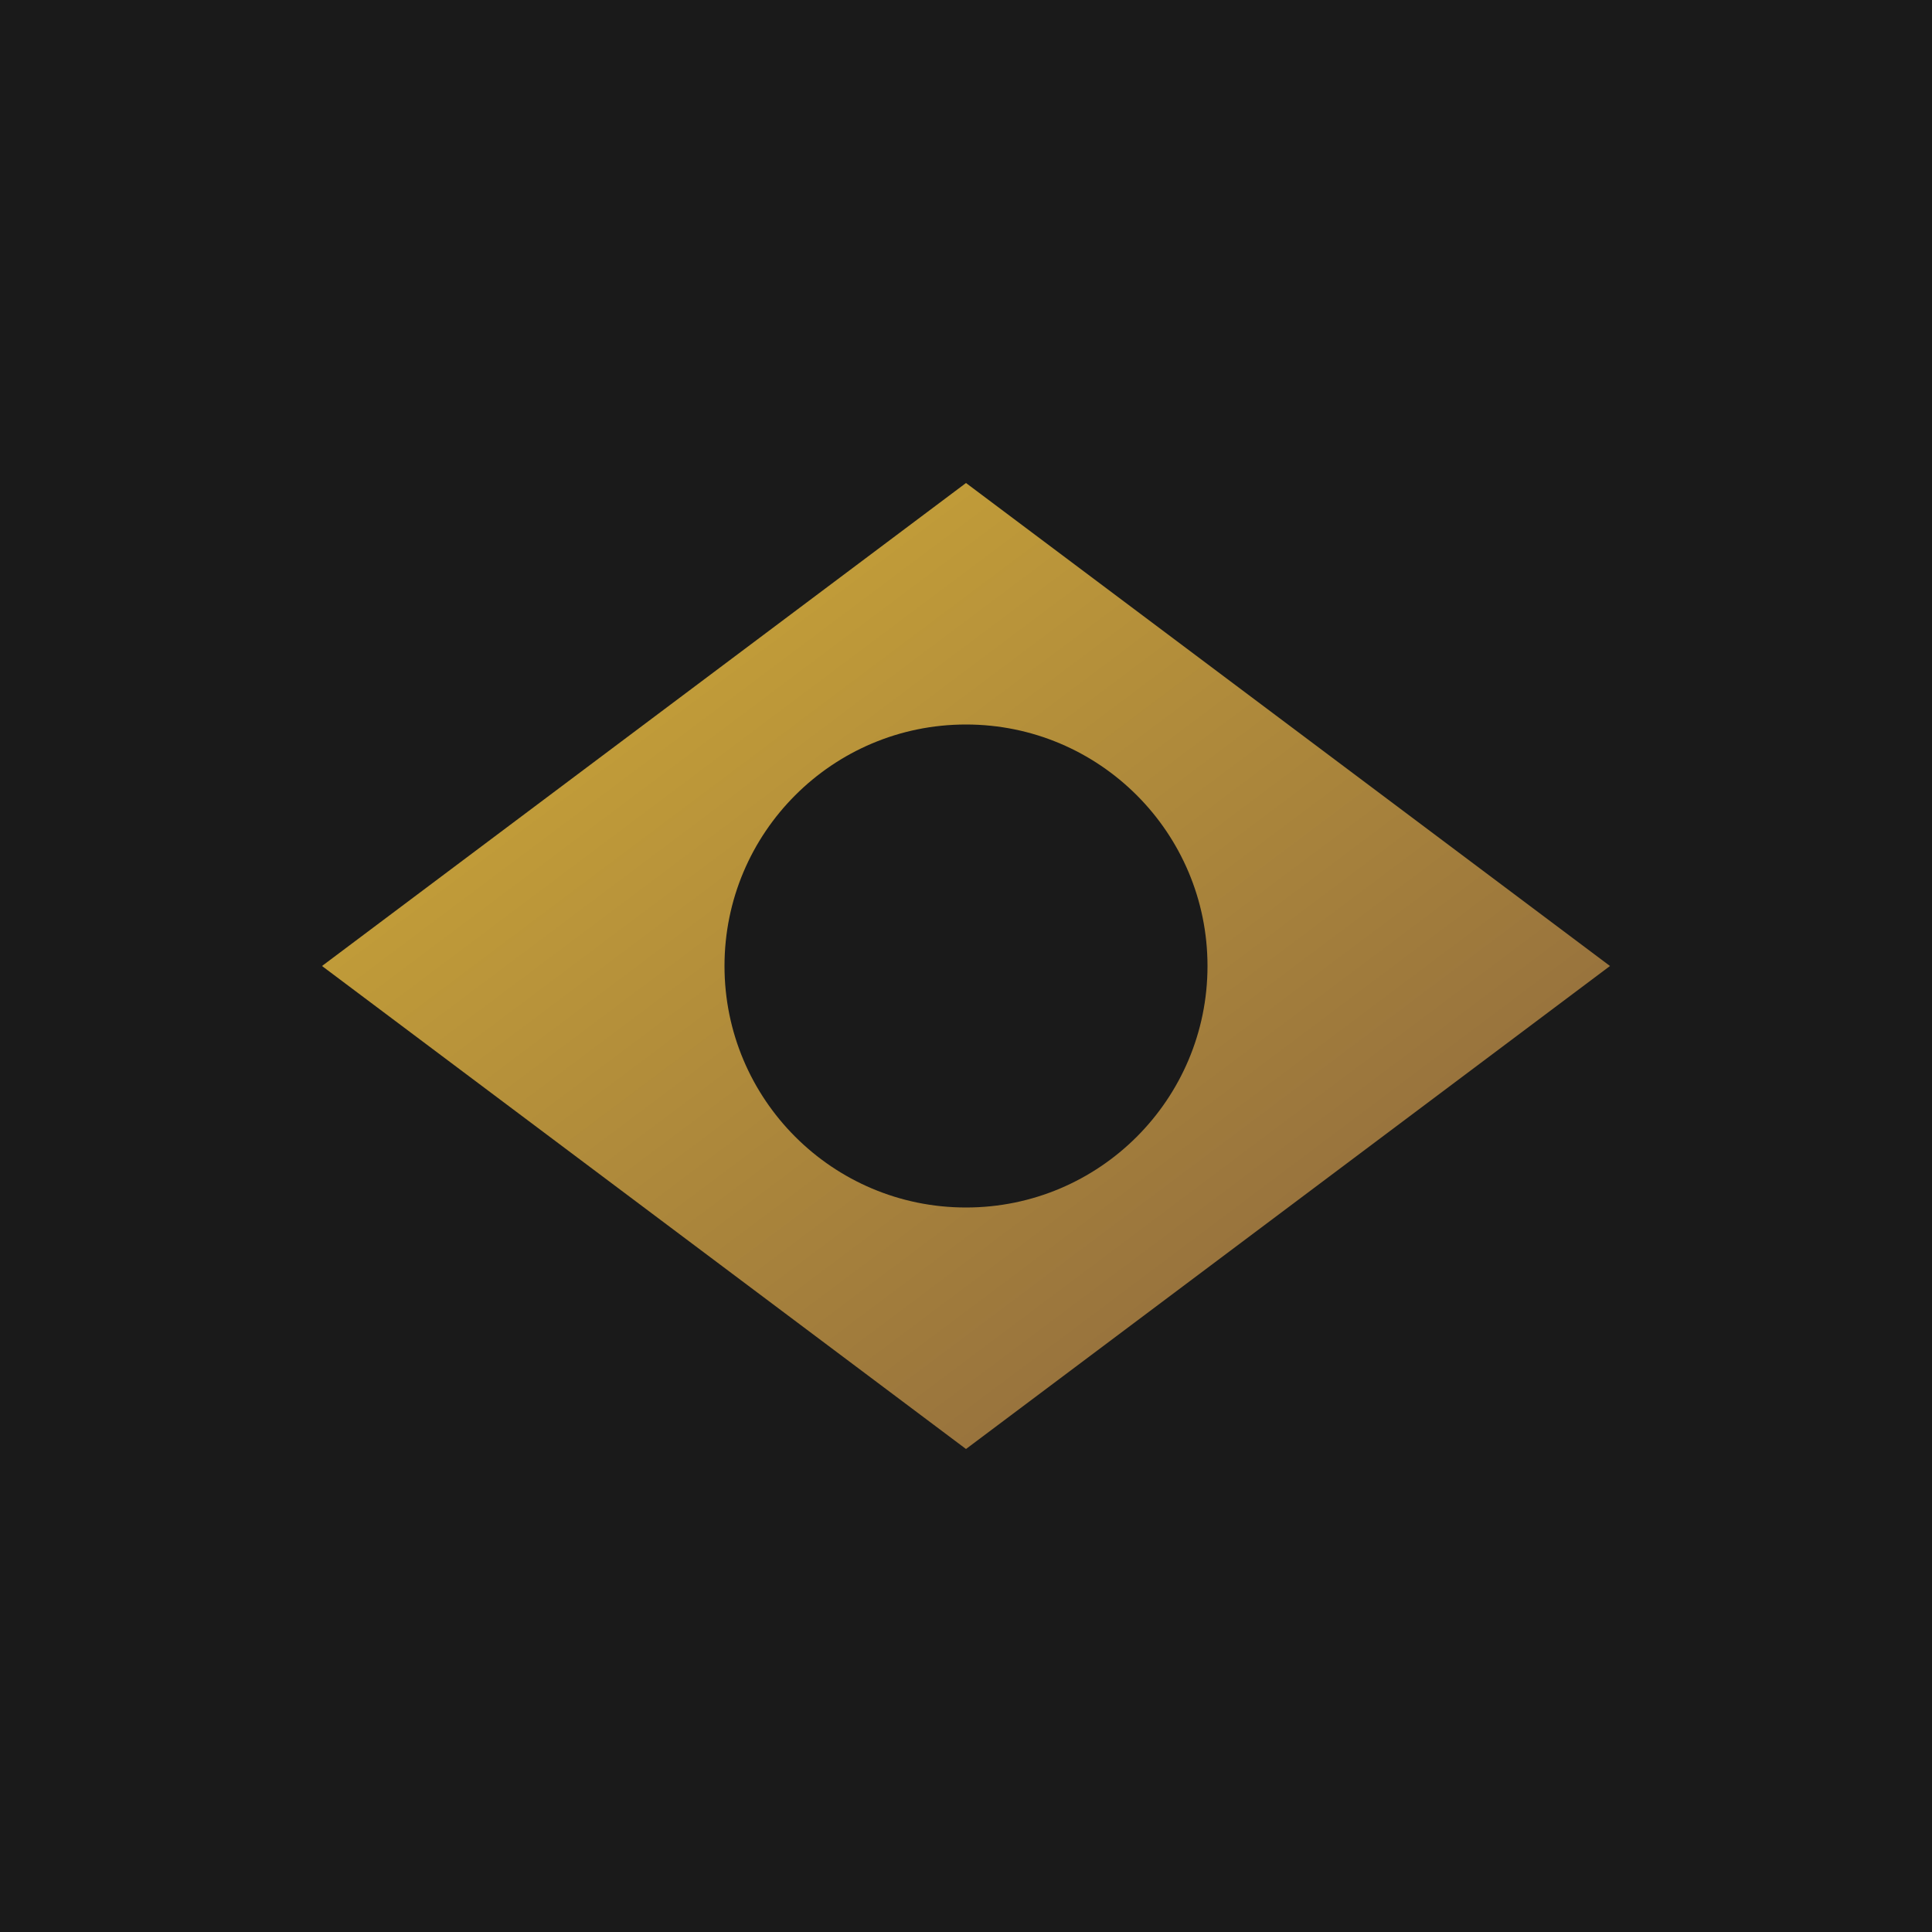
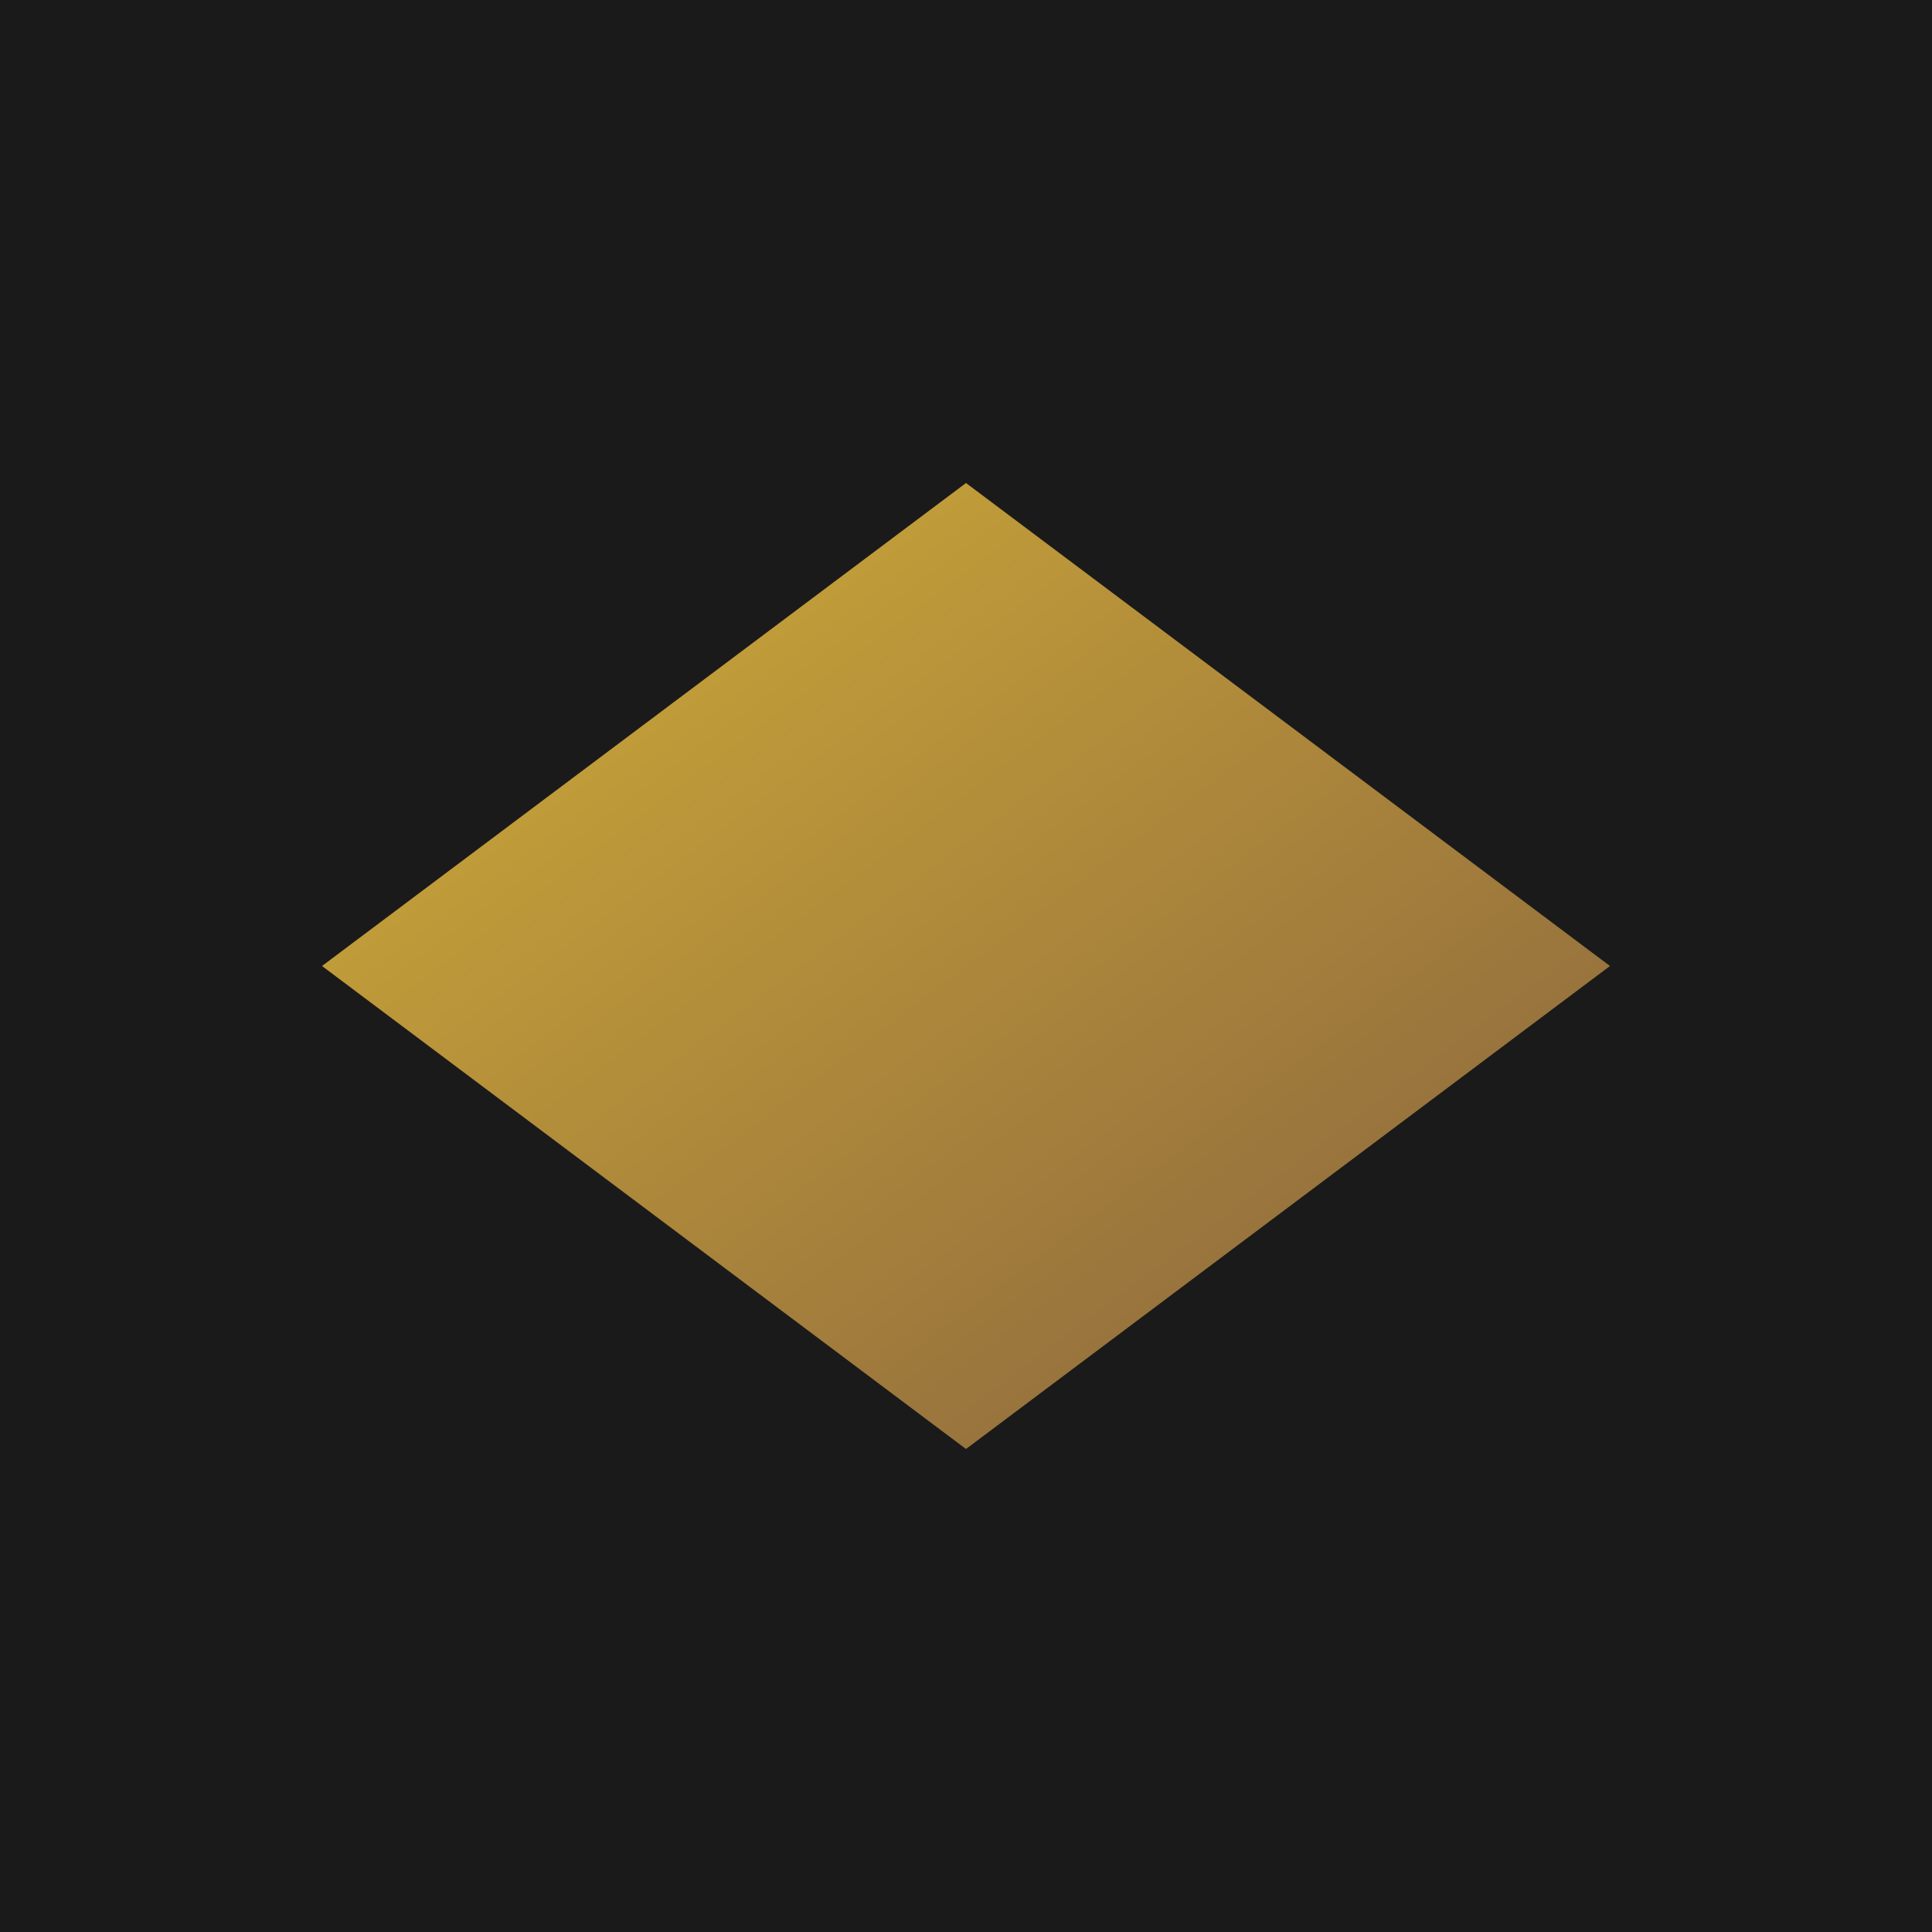
<svg xmlns="http://www.w3.org/2000/svg" width="192" height="192" viewBox="0 0 192 192" fill="none">
  <rect width="192" height="192" rx="0" fill="#1A1A1A" />
  <defs>
    <linearGradient id="favicon-gradient" x1="0%" y1="0%" x2="100%" y2="100%">
      <stop offset="0%" stop-color="#D4AF37" />
      <stop offset="100%" stop-color="#85603F" />
    </linearGradient>
  </defs>
  <path d="M96 48L160 96L96 144L32 96L96 48Z" fill="url(#favicon-gradient)" />
-   <circle cx="96" cy="96" r="24" fill="#1A1A1A" />
</svg>